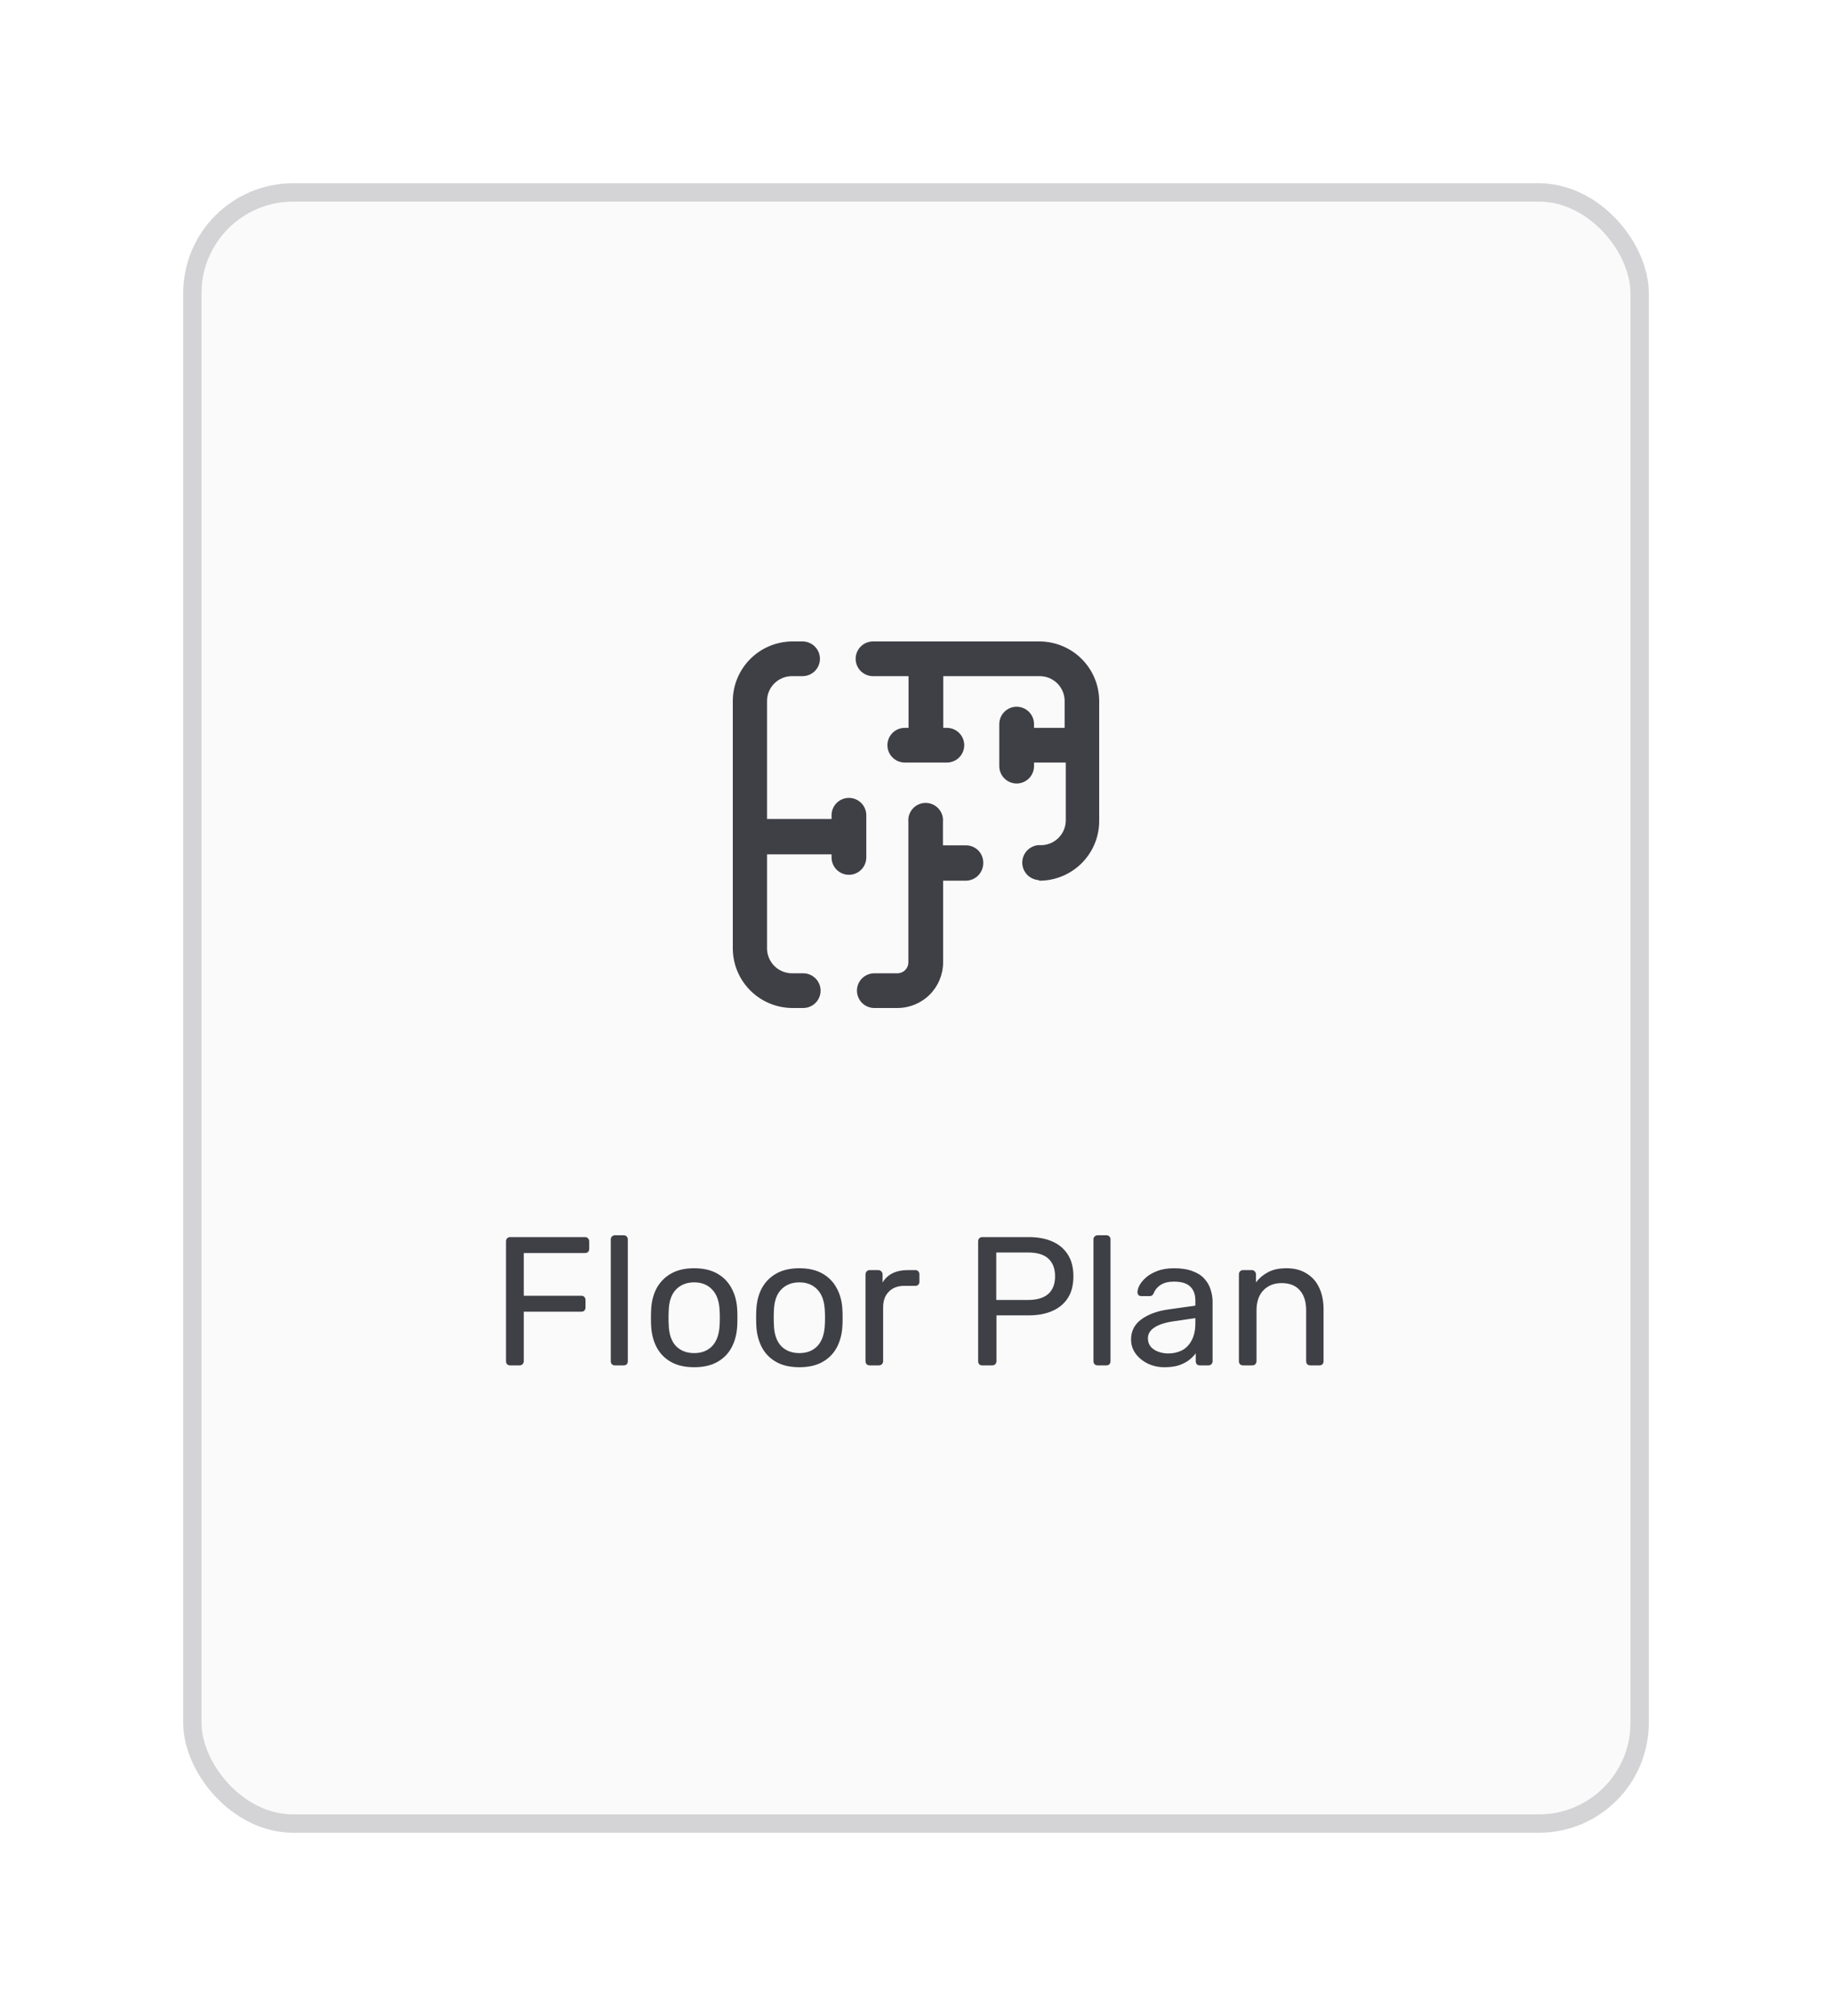
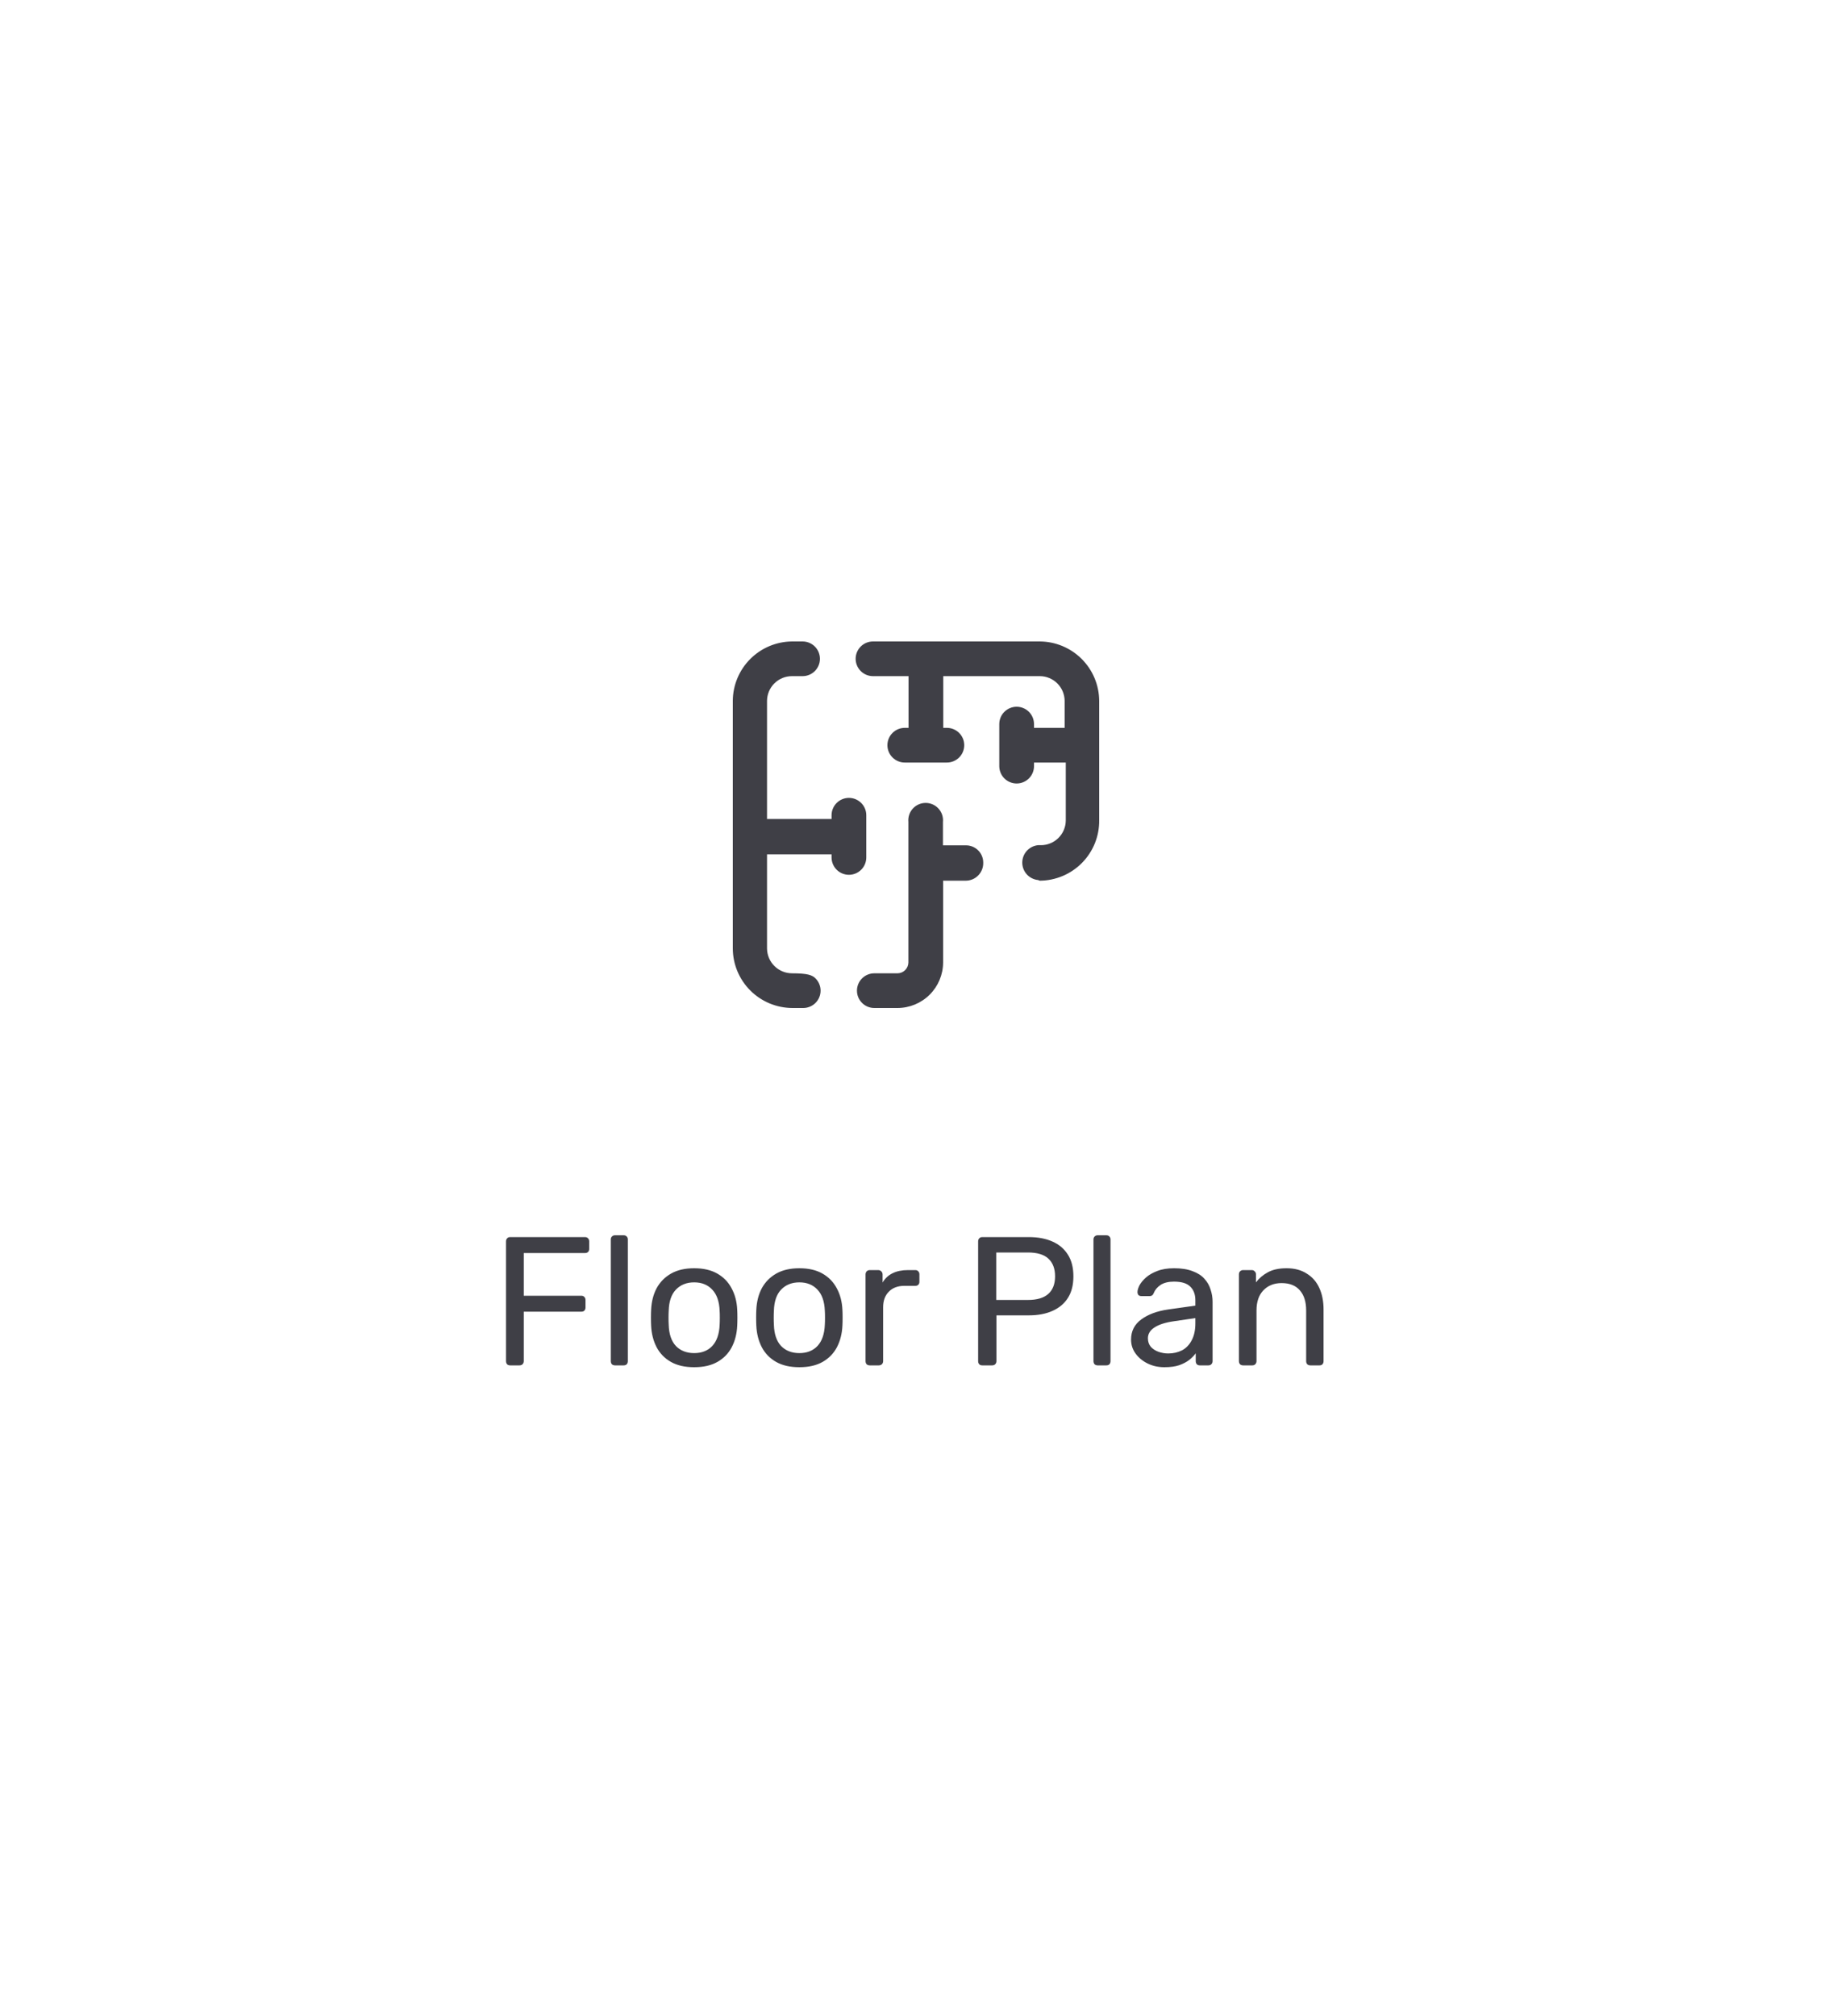
<svg xmlns="http://www.w3.org/2000/svg" width="200" height="220" viewBox="0 0 200 220" fill="none">
  <g filter="url(#filter0_d_1235_13882)">
-     <rect x="20" y="8" width="160" height="180" rx="12" fill="#FAFAFA" />
-     <path d="M95.449 98C94.946 98 94.464 97.801 94.109 97.446C93.753 97.091 93.554 96.609 93.554 96.107C93.554 95.605 93.753 95.124 94.109 94.769C94.464 94.414 94.946 94.214 95.449 94.214H97.988C98.3 94.21 98.597 94.084 98.817 93.864C99.038 93.644 99.164 93.347 99.168 93.036V77.696C99.143 77.434 99.172 77.168 99.255 76.918C99.338 76.667 99.473 76.436 99.651 76.241C99.829 76.045 100.045 75.889 100.287 75.782C100.529 75.675 100.79 75.62 101.055 75.62C101.319 75.62 101.581 75.675 101.822 75.782C102.064 75.889 102.281 76.045 102.458 76.241C102.636 76.436 102.771 76.667 102.854 76.918C102.937 77.168 102.967 77.434 102.941 77.696V80.25H105.444C105.694 80.248 105.942 80.295 106.173 80.389C106.404 80.484 106.613 80.623 106.79 80.799C106.966 80.975 107.106 81.185 107.2 81.416C107.295 81.646 107.342 81.894 107.34 82.143C107.347 82.397 107.303 82.65 107.211 82.886C107.12 83.123 106.981 83.339 106.805 83.522C106.628 83.705 106.417 83.851 106.184 83.952C105.95 84.052 105.699 84.105 105.444 84.107H102.959V93.036C102.954 94.351 102.429 95.611 101.498 96.541C100.567 97.471 99.305 97.995 97.988 98H95.449ZM86.509 98C84.784 97.995 83.131 97.309 81.912 96.091C80.692 94.873 80.005 93.222 80 91.5V64.464C80.014 62.757 80.698 61.124 81.905 59.915C83.112 58.706 84.746 58.019 86.455 58H87.617C87.866 58 88.113 58.049 88.343 58.144C88.573 58.239 88.781 58.379 88.957 58.554C89.133 58.73 89.273 58.939 89.368 59.169C89.464 59.398 89.513 59.644 89.513 59.893C89.513 60.141 89.464 60.388 89.368 60.617C89.273 60.847 89.133 61.056 88.957 61.231C88.781 61.407 88.573 61.547 88.343 61.642C88.113 61.737 87.866 61.786 87.617 61.786H86.455C85.74 61.786 85.054 62.067 84.546 62.568C84.037 63.069 83.746 63.751 83.737 64.464V77.375H90.782V76.964C90.782 76.462 90.982 75.981 91.337 75.626C91.693 75.271 92.175 75.071 92.677 75.071C93.18 75.071 93.662 75.271 94.018 75.626C94.373 75.981 94.573 76.462 94.573 76.964V81.571C94.573 82.073 94.373 82.555 94.018 82.91C93.662 83.265 93.18 83.464 92.677 83.464C92.175 83.464 91.693 83.265 91.337 82.91C90.982 82.555 90.782 82.073 90.782 81.571V81.232H83.737V91.536C83.751 92.248 84.043 92.927 84.551 93.427C85.058 93.927 85.742 94.21 86.455 94.214H87.689C88.191 94.214 88.674 94.414 89.029 94.769C89.384 95.124 89.584 95.605 89.584 96.107C89.584 96.609 89.384 97.091 89.029 97.446C88.674 97.801 88.191 98 87.689 98H86.509ZM113.33 84.036C112.857 83.99 112.417 83.77 112.098 83.418C111.778 83.067 111.601 82.609 111.601 82.134C111.601 81.659 111.778 81.201 112.098 80.85C112.417 80.498 112.857 80.278 113.33 80.232H113.652C114.366 80.228 115.05 79.942 115.556 79.437C116.061 78.933 116.347 78.249 116.352 77.536V71.214H112.883V71.607C112.883 72.109 112.683 72.591 112.328 72.946C111.972 73.301 111.49 73.5 110.987 73.5C110.485 73.5 110.003 73.301 109.647 72.946C109.292 72.591 109.092 72.109 109.092 71.607V67.018C109.092 66.516 109.292 66.034 109.647 65.679C110.003 65.324 110.485 65.125 110.987 65.125C111.49 65.125 111.972 65.324 112.328 65.679C112.683 66.034 112.883 66.516 112.883 67.018V67.429H116.227V64.464C116.217 63.754 115.929 63.075 115.424 62.574C114.919 62.074 114.238 61.79 113.527 61.786H102.977V67.429H103.37C103.873 67.429 104.355 67.628 104.71 67.983C105.066 68.338 105.266 68.819 105.266 69.321C105.266 69.823 105.066 70.305 104.71 70.66C104.355 71.015 103.873 71.214 103.37 71.214H98.775C98.272 71.214 97.79 71.015 97.435 70.66C97.079 70.305 96.879 69.823 96.879 69.321C96.879 68.819 97.079 68.338 97.435 67.983C97.79 67.628 98.272 67.429 98.775 67.429H99.186V61.786H95.306C94.803 61.786 94.321 61.586 93.966 61.231C93.61 60.876 93.411 60.395 93.411 59.893C93.411 59.391 93.61 58.909 93.966 58.554C94.321 58.199 94.803 58 95.306 58H113.527C115.239 58.014 116.877 58.7 118.088 59.909C119.299 61.118 119.985 62.754 119.999 64.464V77.5C120.011 78.36 119.852 79.215 119.532 80.013C119.211 80.812 118.736 81.54 118.132 82.154C117.529 82.768 116.81 83.257 116.016 83.592C115.222 83.927 114.37 84.103 113.509 84.107L113.33 84.036Z" fill="#3F3F46" />
+     <path d="M95.449 98C94.946 98 94.464 97.801 94.109 97.446C93.753 97.091 93.554 96.609 93.554 96.107C93.554 95.605 93.753 95.124 94.109 94.769C94.464 94.414 94.946 94.214 95.449 94.214H97.988C98.3 94.21 98.597 94.084 98.817 93.864C99.038 93.644 99.164 93.347 99.168 93.036V77.696C99.143 77.434 99.172 77.168 99.255 76.918C99.338 76.667 99.473 76.436 99.651 76.241C99.829 76.045 100.045 75.889 100.287 75.782C100.529 75.675 100.79 75.62 101.055 75.62C101.319 75.62 101.581 75.675 101.822 75.782C102.064 75.889 102.281 76.045 102.458 76.241C102.636 76.436 102.771 76.667 102.854 76.918C102.937 77.168 102.967 77.434 102.941 77.696V80.25H105.444C105.694 80.248 105.942 80.295 106.173 80.389C106.404 80.484 106.613 80.623 106.79 80.799C106.966 80.975 107.106 81.185 107.2 81.416C107.295 81.646 107.342 81.894 107.34 82.143C107.347 82.397 107.303 82.65 107.211 82.886C107.12 83.123 106.981 83.339 106.805 83.522C106.628 83.705 106.417 83.851 106.184 83.952C105.95 84.052 105.699 84.105 105.444 84.107H102.959V93.036C102.954 94.351 102.429 95.611 101.498 96.541C100.567 97.471 99.305 97.995 97.988 98H95.449ZM86.509 98C84.784 97.995 83.131 97.309 81.912 96.091C80.692 94.873 80.005 93.222 80 91.5V64.464C80.014 62.757 80.698 61.124 81.905 59.915C83.112 58.706 84.746 58.019 86.455 58H87.617C87.866 58 88.113 58.049 88.343 58.144C88.573 58.239 88.781 58.379 88.957 58.554C89.133 58.73 89.273 58.939 89.368 59.169C89.464 59.398 89.513 59.644 89.513 59.893C89.513 60.141 89.464 60.388 89.368 60.617C89.273 60.847 89.133 61.056 88.957 61.231C88.781 61.407 88.573 61.547 88.343 61.642C88.113 61.737 87.866 61.786 87.617 61.786H86.455C85.74 61.786 85.054 62.067 84.546 62.568C84.037 63.069 83.746 63.751 83.737 64.464V77.375H90.782V76.964C90.782 76.462 90.982 75.981 91.337 75.626C91.693 75.271 92.175 75.071 92.677 75.071C93.18 75.071 93.662 75.271 94.018 75.626C94.373 75.981 94.573 76.462 94.573 76.964V81.571C94.573 82.073 94.373 82.555 94.018 82.91C93.662 83.265 93.18 83.464 92.677 83.464C92.175 83.464 91.693 83.265 91.337 82.91C90.982 82.555 90.782 82.073 90.782 81.571V81.232H83.737V91.536C83.751 92.248 84.043 92.927 84.551 93.427C85.058 93.927 85.742 94.21 86.455 94.214C88.191 94.214 88.674 94.414 89.029 94.769C89.384 95.124 89.584 95.605 89.584 96.107C89.584 96.609 89.384 97.091 89.029 97.446C88.674 97.801 88.191 98 87.689 98H86.509ZM113.33 84.036C112.857 83.99 112.417 83.77 112.098 83.418C111.778 83.067 111.601 82.609 111.601 82.134C111.601 81.659 111.778 81.201 112.098 80.85C112.417 80.498 112.857 80.278 113.33 80.232H113.652C114.366 80.228 115.05 79.942 115.556 79.437C116.061 78.933 116.347 78.249 116.352 77.536V71.214H112.883V71.607C112.883 72.109 112.683 72.591 112.328 72.946C111.972 73.301 111.49 73.5 110.987 73.5C110.485 73.5 110.003 73.301 109.647 72.946C109.292 72.591 109.092 72.109 109.092 71.607V67.018C109.092 66.516 109.292 66.034 109.647 65.679C110.003 65.324 110.485 65.125 110.987 65.125C111.49 65.125 111.972 65.324 112.328 65.679C112.683 66.034 112.883 66.516 112.883 67.018V67.429H116.227V64.464C116.217 63.754 115.929 63.075 115.424 62.574C114.919 62.074 114.238 61.79 113.527 61.786H102.977V67.429H103.37C103.873 67.429 104.355 67.628 104.71 67.983C105.066 68.338 105.266 68.819 105.266 69.321C105.266 69.823 105.066 70.305 104.71 70.66C104.355 71.015 103.873 71.214 103.37 71.214H98.775C98.272 71.214 97.79 71.015 97.435 70.66C97.079 70.305 96.879 69.823 96.879 69.321C96.879 68.819 97.079 68.338 97.435 67.983C97.79 67.628 98.272 67.429 98.775 67.429H99.186V61.786H95.306C94.803 61.786 94.321 61.586 93.966 61.231C93.61 60.876 93.411 60.395 93.411 59.893C93.411 59.391 93.61 58.909 93.966 58.554C94.321 58.199 94.803 58 95.306 58H113.527C115.239 58.014 116.877 58.7 118.088 59.909C119.299 61.118 119.985 62.754 119.999 64.464V77.5C120.011 78.36 119.852 79.215 119.532 80.013C119.211 80.812 118.736 81.54 118.132 82.154C117.529 82.768 116.81 83.257 116.016 83.592C115.222 83.927 114.37 84.103 113.509 84.107L113.33 84.036Z" fill="#3F3F46" />
    <path d="M55.7 137C55.553 137 55.44 136.96 55.36 136.88C55.28 136.787 55.24 136.673 55.24 136.54V123.48C55.24 123.333 55.28 123.22 55.36 123.14C55.44 123.047 55.553 123 55.7 123H63.86C64.007 123 64.12 123.047 64.2 123.14C64.28 123.22 64.32 123.333 64.32 123.48V124.28C64.32 124.427 64.28 124.54 64.2 124.62C64.12 124.7 64.007 124.74 63.86 124.74H57.18V129.4H63.46C63.607 129.4 63.72 129.447 63.8 129.54C63.88 129.62 63.92 129.733 63.92 129.88V130.68C63.92 130.813 63.88 130.927 63.8 131.02C63.72 131.1 63.607 131.14 63.46 131.14H57.18V136.54C57.18 136.673 57.133 136.787 57.04 136.88C56.96 136.96 56.847 137 56.7 137H55.7ZM67.14 137C67.006 137 66.893 136.96 66.8 136.88C66.72 136.787 66.68 136.673 66.68 136.54V123.26C66.68 123.127 66.72 123.02 66.8 122.94C66.893 122.847 67.006 122.8 67.14 122.8H68.08C68.226 122.8 68.34 122.847 68.42 122.94C68.5 123.02 68.54 123.127 68.54 123.26V136.54C68.54 136.673 68.5 136.787 68.42 136.88C68.34 136.96 68.226 137 68.08 137H67.14ZM75.783 137.2C74.77 137.2 73.923 137.007 73.243 136.62C72.563 136.233 72.043 135.7 71.683 135.02C71.323 134.327 71.123 133.54 71.083 132.66C71.07 132.433 71.063 132.147 71.063 131.8C71.063 131.44 71.07 131.153 71.083 130.94C71.123 130.047 71.323 129.26 71.683 128.58C72.056 127.9 72.583 127.367 73.263 126.98C73.943 126.593 74.783 126.4 75.783 126.4C76.783 126.4 77.623 126.593 78.303 126.98C78.983 127.367 79.503 127.9 79.863 128.58C80.236 129.26 80.443 130.047 80.483 130.94C80.496 131.153 80.503 131.44 80.503 131.8C80.503 132.147 80.496 132.433 80.483 132.66C80.443 133.54 80.243 134.327 79.883 135.02C79.523 135.7 79.003 136.233 78.323 136.62C77.643 137.007 76.796 137.2 75.783 137.2ZM75.783 135.66C76.61 135.66 77.27 135.4 77.763 134.88C78.256 134.347 78.523 133.573 78.563 132.56C78.576 132.36 78.583 132.107 78.583 131.8C78.583 131.493 78.576 131.24 78.563 131.04C78.523 130.027 78.256 129.26 77.763 128.74C77.27 128.207 76.61 127.94 75.783 127.94C74.956 127.94 74.29 128.207 73.783 128.74C73.29 129.26 73.03 130.027 73.003 131.04C72.99 131.24 72.983 131.493 72.983 131.8C72.983 132.107 72.99 132.36 73.003 132.56C73.03 133.573 73.29 134.347 73.783 134.88C74.29 135.4 74.956 135.66 75.783 135.66ZM87.267 137.2C86.254 137.2 85.407 137.007 84.727 136.62C84.047 136.233 83.527 135.7 83.167 135.02C82.807 134.327 82.607 133.54 82.567 132.66C82.554 132.433 82.547 132.147 82.547 131.8C82.547 131.44 82.554 131.153 82.567 130.94C82.607 130.047 82.807 129.26 83.167 128.58C83.541 127.9 84.067 127.367 84.747 126.98C85.427 126.593 86.267 126.4 87.267 126.4C88.267 126.4 89.107 126.593 89.787 126.98C90.467 127.367 90.987 127.9 91.347 128.58C91.721 129.26 91.927 130.047 91.967 130.94C91.981 131.153 91.987 131.44 91.987 131.8C91.987 132.147 91.981 132.433 91.967 132.66C91.927 133.54 91.727 134.327 91.367 135.02C91.007 135.7 90.487 136.233 89.807 136.62C89.127 137.007 88.281 137.2 87.267 137.2ZM87.267 135.66C88.094 135.66 88.754 135.4 89.247 134.88C89.741 134.347 90.007 133.573 90.047 132.56C90.061 132.36 90.067 132.107 90.067 131.8C90.067 131.493 90.061 131.24 90.047 131.04C90.007 130.027 89.741 129.26 89.247 128.74C88.754 128.207 88.094 127.94 87.267 127.94C86.441 127.94 85.774 128.207 85.267 128.74C84.774 129.26 84.514 130.027 84.487 131.04C84.474 131.24 84.467 131.493 84.467 131.8C84.467 132.107 84.474 132.36 84.487 132.56C84.514 133.573 84.774 134.347 85.267 134.88C85.774 135.4 86.441 135.66 87.267 135.66ZM94.952 137C94.818 137 94.705 136.96 94.612 136.88C94.532 136.787 94.492 136.673 94.492 136.54V127.08C94.492 126.947 94.532 126.833 94.612 126.74C94.705 126.647 94.818 126.6 94.952 126.6H95.872C96.005 126.6 96.118 126.647 96.212 126.74C96.305 126.833 96.352 126.947 96.352 127.08V127.96C96.618 127.507 96.985 127.167 97.452 126.94C97.918 126.713 98.478 126.6 99.132 126.6H99.932C100.065 126.6 100.172 126.647 100.252 126.74C100.332 126.82 100.372 126.927 100.372 127.06V127.88C100.372 128.013 100.332 128.12 100.252 128.2C100.172 128.28 100.065 128.32 99.932 128.32H98.732C98.012 128.32 97.445 128.533 97.032 128.96C96.618 129.373 96.412 129.94 96.412 130.66V136.54C96.412 136.673 96.365 136.787 96.272 136.88C96.178 136.96 96.065 137 95.932 137H94.952ZM107.243 137C107.096 137 106.983 136.96 106.903 136.88C106.823 136.787 106.783 136.673 106.783 136.54V123.48C106.783 123.333 106.823 123.22 106.903 123.14C106.983 123.047 107.096 123 107.243 123H112.323C113.31 123 114.163 123.16 114.883 123.48C115.616 123.8 116.183 124.28 116.583 124.92C116.983 125.547 117.183 126.333 117.183 127.28C117.183 128.227 116.983 129.013 116.583 129.64C116.183 130.267 115.616 130.74 114.883 131.06C114.163 131.38 113.31 131.54 112.323 131.54H108.783V136.54C108.783 136.673 108.736 136.787 108.643 136.88C108.563 136.96 108.45 137 108.303 137H107.243ZM108.763 129.86H112.223C113.21 129.86 113.95 129.64 114.443 129.2C114.936 128.76 115.183 128.12 115.183 127.28C115.183 126.453 114.943 125.813 114.463 125.36C113.983 124.907 113.236 124.68 112.223 124.68H108.763V129.86ZM119.835 137C119.702 137 119.588 136.96 119.495 136.88C119.415 136.787 119.375 136.673 119.375 136.54V123.26C119.375 123.127 119.415 123.02 119.495 122.94C119.588 122.847 119.702 122.8 119.835 122.8H120.775C120.922 122.8 121.035 122.847 121.115 122.94C121.195 123.02 121.235 123.127 121.235 123.26V136.54C121.235 136.673 121.195 136.787 121.115 136.88C121.035 136.96 120.922 137 120.775 137H119.835ZM127.118 137.2C126.452 137.2 125.845 137.067 125.298 136.8C124.752 136.533 124.312 136.173 123.978 135.72C123.645 135.267 123.478 134.753 123.478 134.18C123.478 133.26 123.852 132.527 124.598 131.98C125.345 131.433 126.318 131.073 127.518 130.9L130.498 130.48V129.9C130.498 129.26 130.312 128.76 129.938 128.4C129.578 128.04 128.985 127.86 128.158 127.86C127.558 127.86 127.072 127.98 126.698 128.22C126.338 128.46 126.085 128.767 125.938 129.14C125.858 129.34 125.718 129.44 125.518 129.44H124.618C124.472 129.44 124.358 129.4 124.278 129.32C124.212 129.227 124.178 129.12 124.178 129C124.178 128.8 124.252 128.553 124.398 128.26C124.558 127.967 124.798 127.68 125.118 127.4C125.438 127.12 125.845 126.887 126.338 126.7C126.845 126.5 127.458 126.4 128.178 126.4C128.978 126.4 129.652 126.507 130.198 126.72C130.745 126.92 131.172 127.193 131.478 127.54C131.798 127.887 132.025 128.28 132.158 128.72C132.305 129.16 132.378 129.607 132.378 130.06V136.54C132.378 136.673 132.332 136.787 132.238 136.88C132.158 136.96 132.052 137 131.918 137H130.998C130.852 137 130.738 136.96 130.658 136.88C130.578 136.787 130.538 136.673 130.538 136.54V135.68C130.365 135.92 130.132 136.16 129.838 136.4C129.545 136.627 129.178 136.82 128.738 136.98C128.298 137.127 127.758 137.2 127.118 137.2ZM127.538 135.7C128.085 135.7 128.585 135.587 129.038 135.36C129.492 135.12 129.845 134.753 130.098 134.26C130.365 133.767 130.498 133.147 130.498 132.4V131.84L128.178 132.18C127.232 132.313 126.518 132.54 126.038 132.86C125.558 133.167 125.318 133.56 125.318 134.04C125.318 134.413 125.425 134.727 125.638 134.98C125.865 135.22 126.145 135.4 126.478 135.52C126.825 135.64 127.178 135.7 127.538 135.7ZM135.713 137C135.58 137 135.467 136.96 135.373 136.88C135.293 136.787 135.253 136.673 135.253 136.54V127.06C135.253 126.927 135.293 126.82 135.373 126.74C135.467 126.647 135.58 126.6 135.713 126.6H136.653C136.787 126.6 136.893 126.647 136.973 126.74C137.067 126.82 137.113 126.927 137.113 127.06V127.94C137.46 127.487 137.893 127.12 138.413 126.84C138.947 126.547 139.627 126.4 140.453 126.4C141.32 126.4 142.053 126.593 142.653 126.98C143.267 127.353 143.727 127.88 144.033 128.56C144.34 129.227 144.493 130.007 144.493 130.9V136.54C144.493 136.673 144.453 136.787 144.373 136.88C144.293 136.96 144.187 137 144.053 137H143.053C142.92 137 142.807 136.96 142.713 136.88C142.633 136.787 142.593 136.673 142.593 136.54V131C142.593 130.067 142.367 129.34 141.913 128.82C141.46 128.287 140.793 128.02 139.913 128.02C139.087 128.02 138.42 128.287 137.913 128.82C137.42 129.34 137.173 130.067 137.173 131V136.54C137.173 136.673 137.127 136.787 137.033 136.88C136.953 136.96 136.847 137 136.713 137H135.713Z" fill="#3F3F46" />
-     <rect x="21" y="9" width="158" height="178" rx="11" stroke="#3F3F46" stroke-opacity="0.2" stroke-width="2" />
  </g>
  <defs>
    <filter id="filter0_d_1235_13882" x="0" y="0" width="200" height="220" filterUnits="userSpaceOnUse" color-interpolation-filters="sRGB">
      <feFlood flood-opacity="0" result="BackgroundImageFix" />
      <feColorMatrix in="SourceAlpha" type="matrix" values="0 0 0 0 0 0 0 0 0 0 0 0 0 0 0 0 0 0 127 0" result="hardAlpha" />
      <feMorphology radius="8" operator="erode" in="SourceAlpha" result="effect1_dropShadow_1235_13882" />
      <feOffset dy="12" />
      <feGaussianBlur stdDeviation="14" />
      <feComposite in2="hardAlpha" operator="out" />
      <feColorMatrix type="matrix" values="0 0 0 0 0.153 0 0 0 0 0.153 0 0 0 0 0.165 0 0 0 0.2 0" />
      <feBlend mode="normal" in2="BackgroundImageFix" result="effect1_dropShadow_1235_13882" />
      <feBlend mode="normal" in="SourceGraphic" in2="effect1_dropShadow_1235_13882" result="shape" />
    </filter>
  </defs>
</svg>